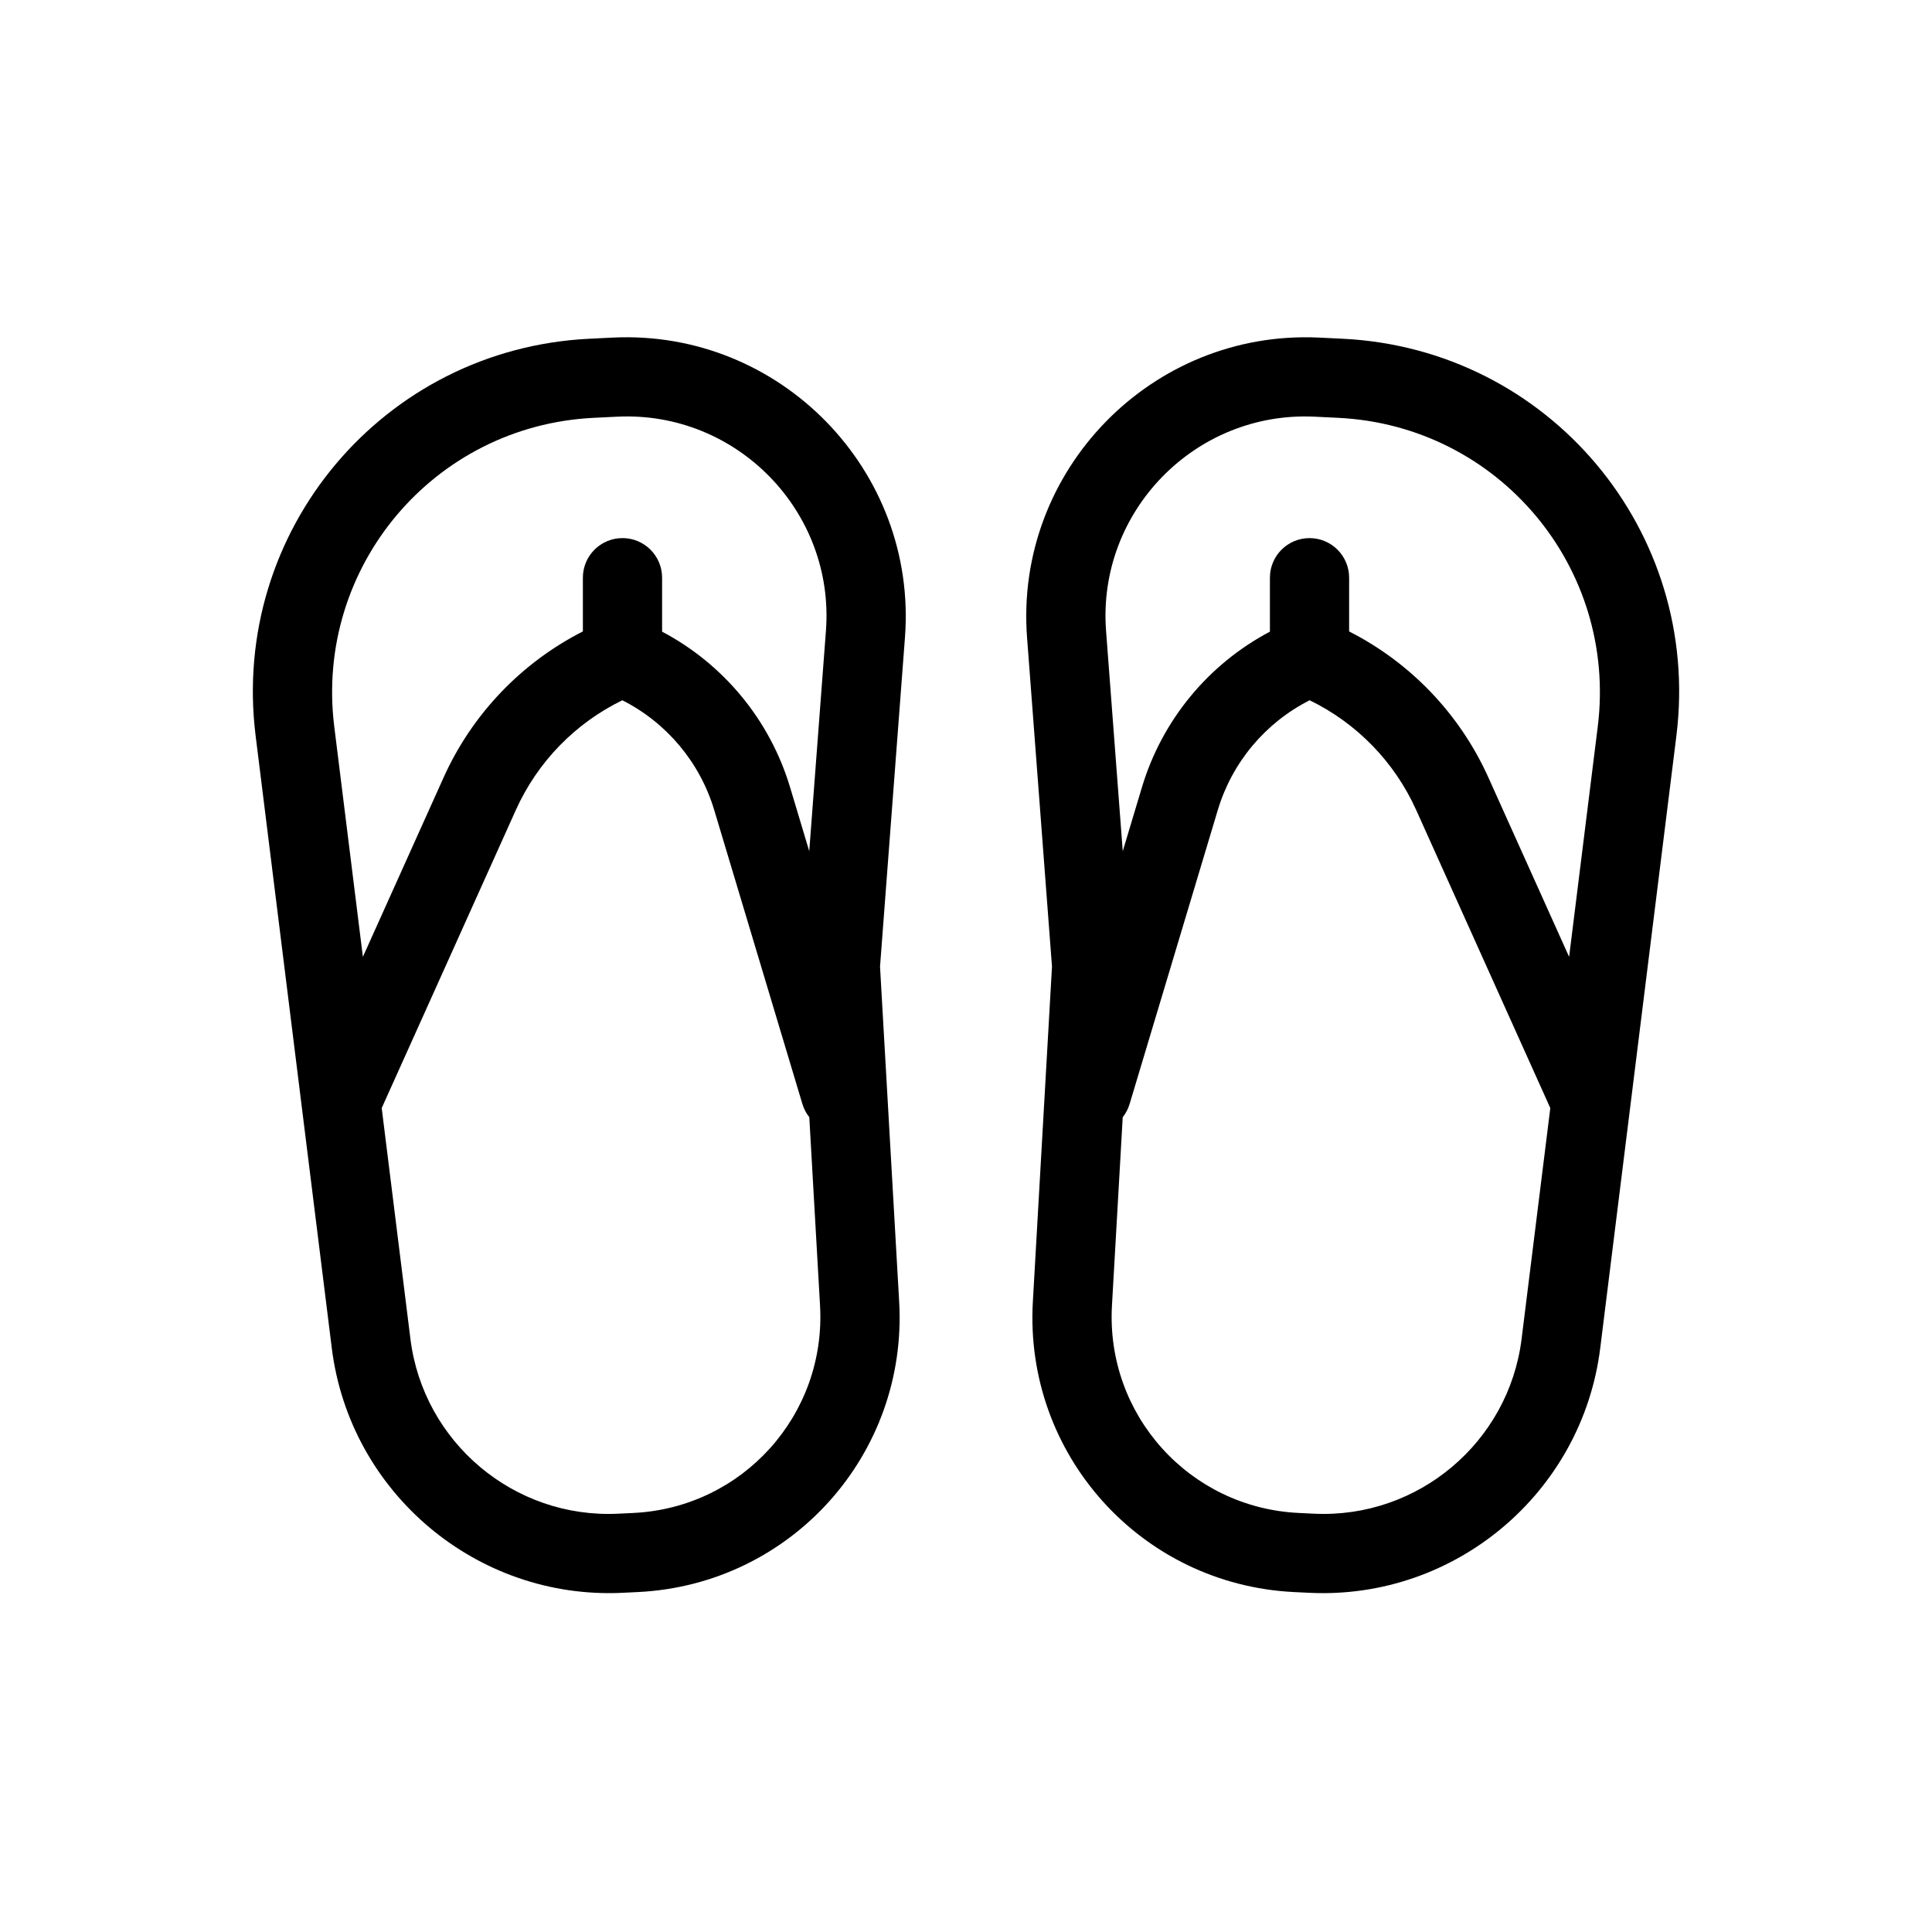
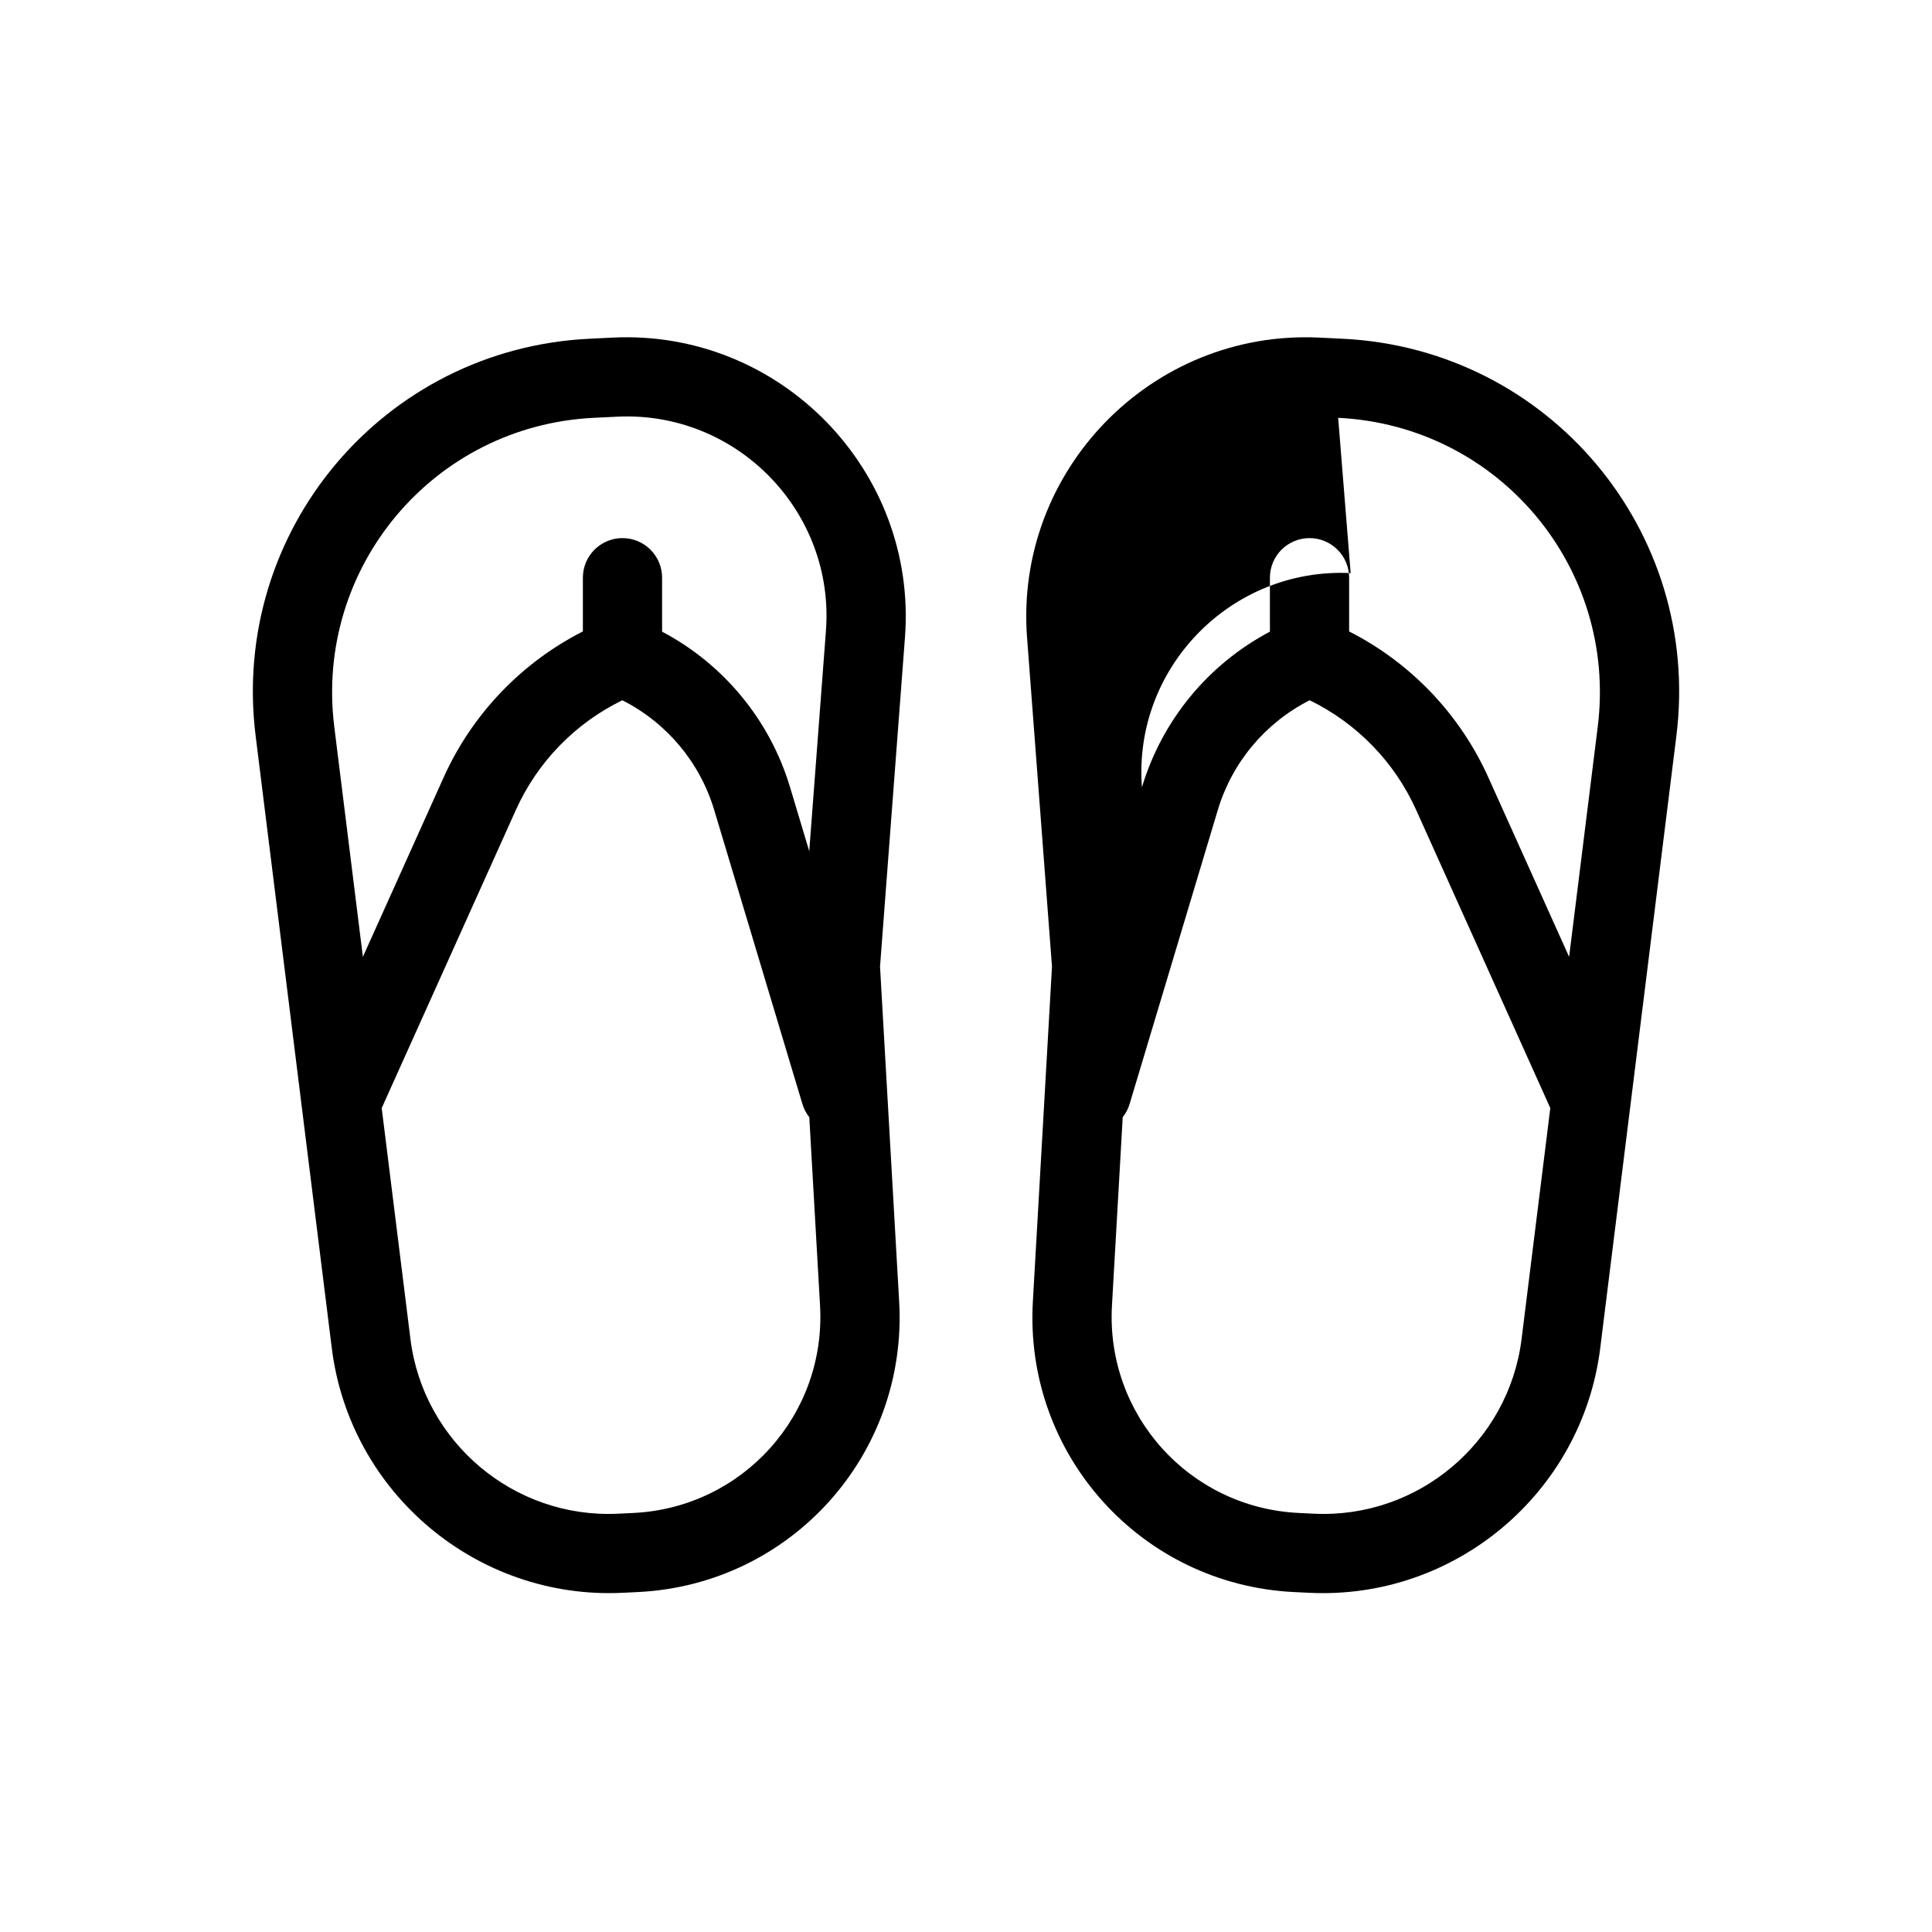
<svg xmlns="http://www.w3.org/2000/svg" fill="#000000" width="800px" height="800px" version="1.1" viewBox="144 144 512 512">
-   <path d="m588.26 339c6.75-54.281-33.84-102.57-88.449-105.23l-6.191-0.301c-44.363-2.152-80.793 35.23-77.441 79.477l6.609 87.215-5.07 88.793c-2.316 40.527 28.691 74.992 69.238 76.961l4.035 0.195c38.613 1.875 72.312-26.48 77.09-64.867zm-89.633-84.27c42.469 2.062 74.043 39.625 68.793 81.844l-7.59 61-21.387-47.52c-7.559-16.801-20.617-30.43-36.91-38.715v-14.238c0-5.797-4.699-10.496-10.496-10.496s-10.496 4.699-10.496 10.496v14.297c-16.289 8.598-28.57 23.414-33.918 41.246l-5.082 16.93-4.422-58.379c-2.394-31.602 23.625-58.305 55.316-56.766zm-57.094 185.34c0.805-1.012 1.434-2.195 1.828-3.508l23.367-77.891c3.805-12.684 12.645-23.172 24.348-29.094 12.48 6.074 22.492 16.348 28.227 29.086l35.543 78.984-7.606 61.168c-3.41 27.418-27.48 47.672-55.062 46.328l-4.039-0.195c-28.961-1.406-51.109-26.023-49.457-54.969zm-141.34-206.3c-54.609 2.656-95.199 50.949-88.449 105.23l20.18 162.24c4.773 38.387 38.473 66.742 77.086 64.867l4.039-0.195c40.547-1.969 71.551-36.434 69.238-76.961l-5.07-88.793 6.606-87.215c3.356-44.246-33.074-81.629-77.438-79.477zm-67.609 102.8c-5.25-42.219 26.32-79.781 68.793-81.844l6.191-0.301c31.691-1.539 57.711 25.164 55.312 56.766l-4.422 58.379-5.078-16.93c-5.352-17.832-17.633-32.648-33.918-41.246v-14.297c0-5.797-4.699-10.496-10.496-10.496s-10.496 4.699-10.496 10.496v14.238c-16.293 8.285-29.355 21.914-36.914 38.715l-21.387 47.52zm76.34-6.992c11.707 5.922 20.547 16.41 24.352 29.094l23.367 77.891c0.395 1.312 1.023 2.496 1.828 3.508l2.848 49.91c1.652 28.945-20.492 53.562-49.453 54.969l-4.039 0.195c-27.582 1.344-51.652-18.91-55.062-46.328l-7.609-61.168 35.547-78.984c5.731-12.738 15.742-23.012 28.223-29.086z" fill-rule="evenodd" />
+   <path d="m588.26 339c6.75-54.281-33.84-102.57-88.449-105.23l-6.191-0.301c-44.363-2.152-80.793 35.23-77.441 79.477l6.609 87.215-5.07 88.793c-2.316 40.527 28.691 74.992 69.238 76.961l4.035 0.195c38.613 1.875 72.312-26.48 77.09-64.867zm-89.633-84.27c42.469 2.062 74.043 39.625 68.793 81.844l-7.59 61-21.387-47.52c-7.559-16.801-20.617-30.43-36.91-38.715v-14.238c0-5.797-4.699-10.496-10.496-10.496s-10.496 4.699-10.496 10.496v14.297c-16.289 8.598-28.57 23.414-33.918 41.246c-2.394-31.602 23.625-58.305 55.316-56.766zm-57.094 185.34c0.805-1.012 1.434-2.195 1.828-3.508l23.367-77.891c3.805-12.684 12.645-23.172 24.348-29.094 12.48 6.074 22.492 16.348 28.227 29.086l35.543 78.984-7.606 61.168c-3.41 27.418-27.48 47.672-55.062 46.328l-4.039-0.195c-28.961-1.406-51.109-26.023-49.457-54.969zm-141.34-206.3c-54.609 2.656-95.199 50.949-88.449 105.23l20.18 162.24c4.773 38.387 38.473 66.742 77.086 64.867l4.039-0.195c40.547-1.969 71.551-36.434 69.238-76.961l-5.07-88.793 6.606-87.215c3.356-44.246-33.074-81.629-77.438-79.477zm-67.609 102.8c-5.25-42.219 26.32-79.781 68.793-81.844l6.191-0.301c31.691-1.539 57.711 25.164 55.312 56.766l-4.422 58.379-5.078-16.93c-5.352-17.832-17.633-32.648-33.918-41.246v-14.297c0-5.797-4.699-10.496-10.496-10.496s-10.496 4.699-10.496 10.496v14.238c-16.293 8.285-29.355 21.914-36.914 38.715l-21.387 47.52zm76.34-6.992c11.707 5.922 20.547 16.41 24.352 29.094l23.367 77.891c0.395 1.312 1.023 2.496 1.828 3.508l2.848 49.91c1.652 28.945-20.492 53.562-49.453 54.969l-4.039 0.195c-27.582 1.344-51.652-18.91-55.062-46.328l-7.609-61.168 35.547-78.984c5.731-12.738 15.742-23.012 28.223-29.086z" fill-rule="evenodd" />
</svg>